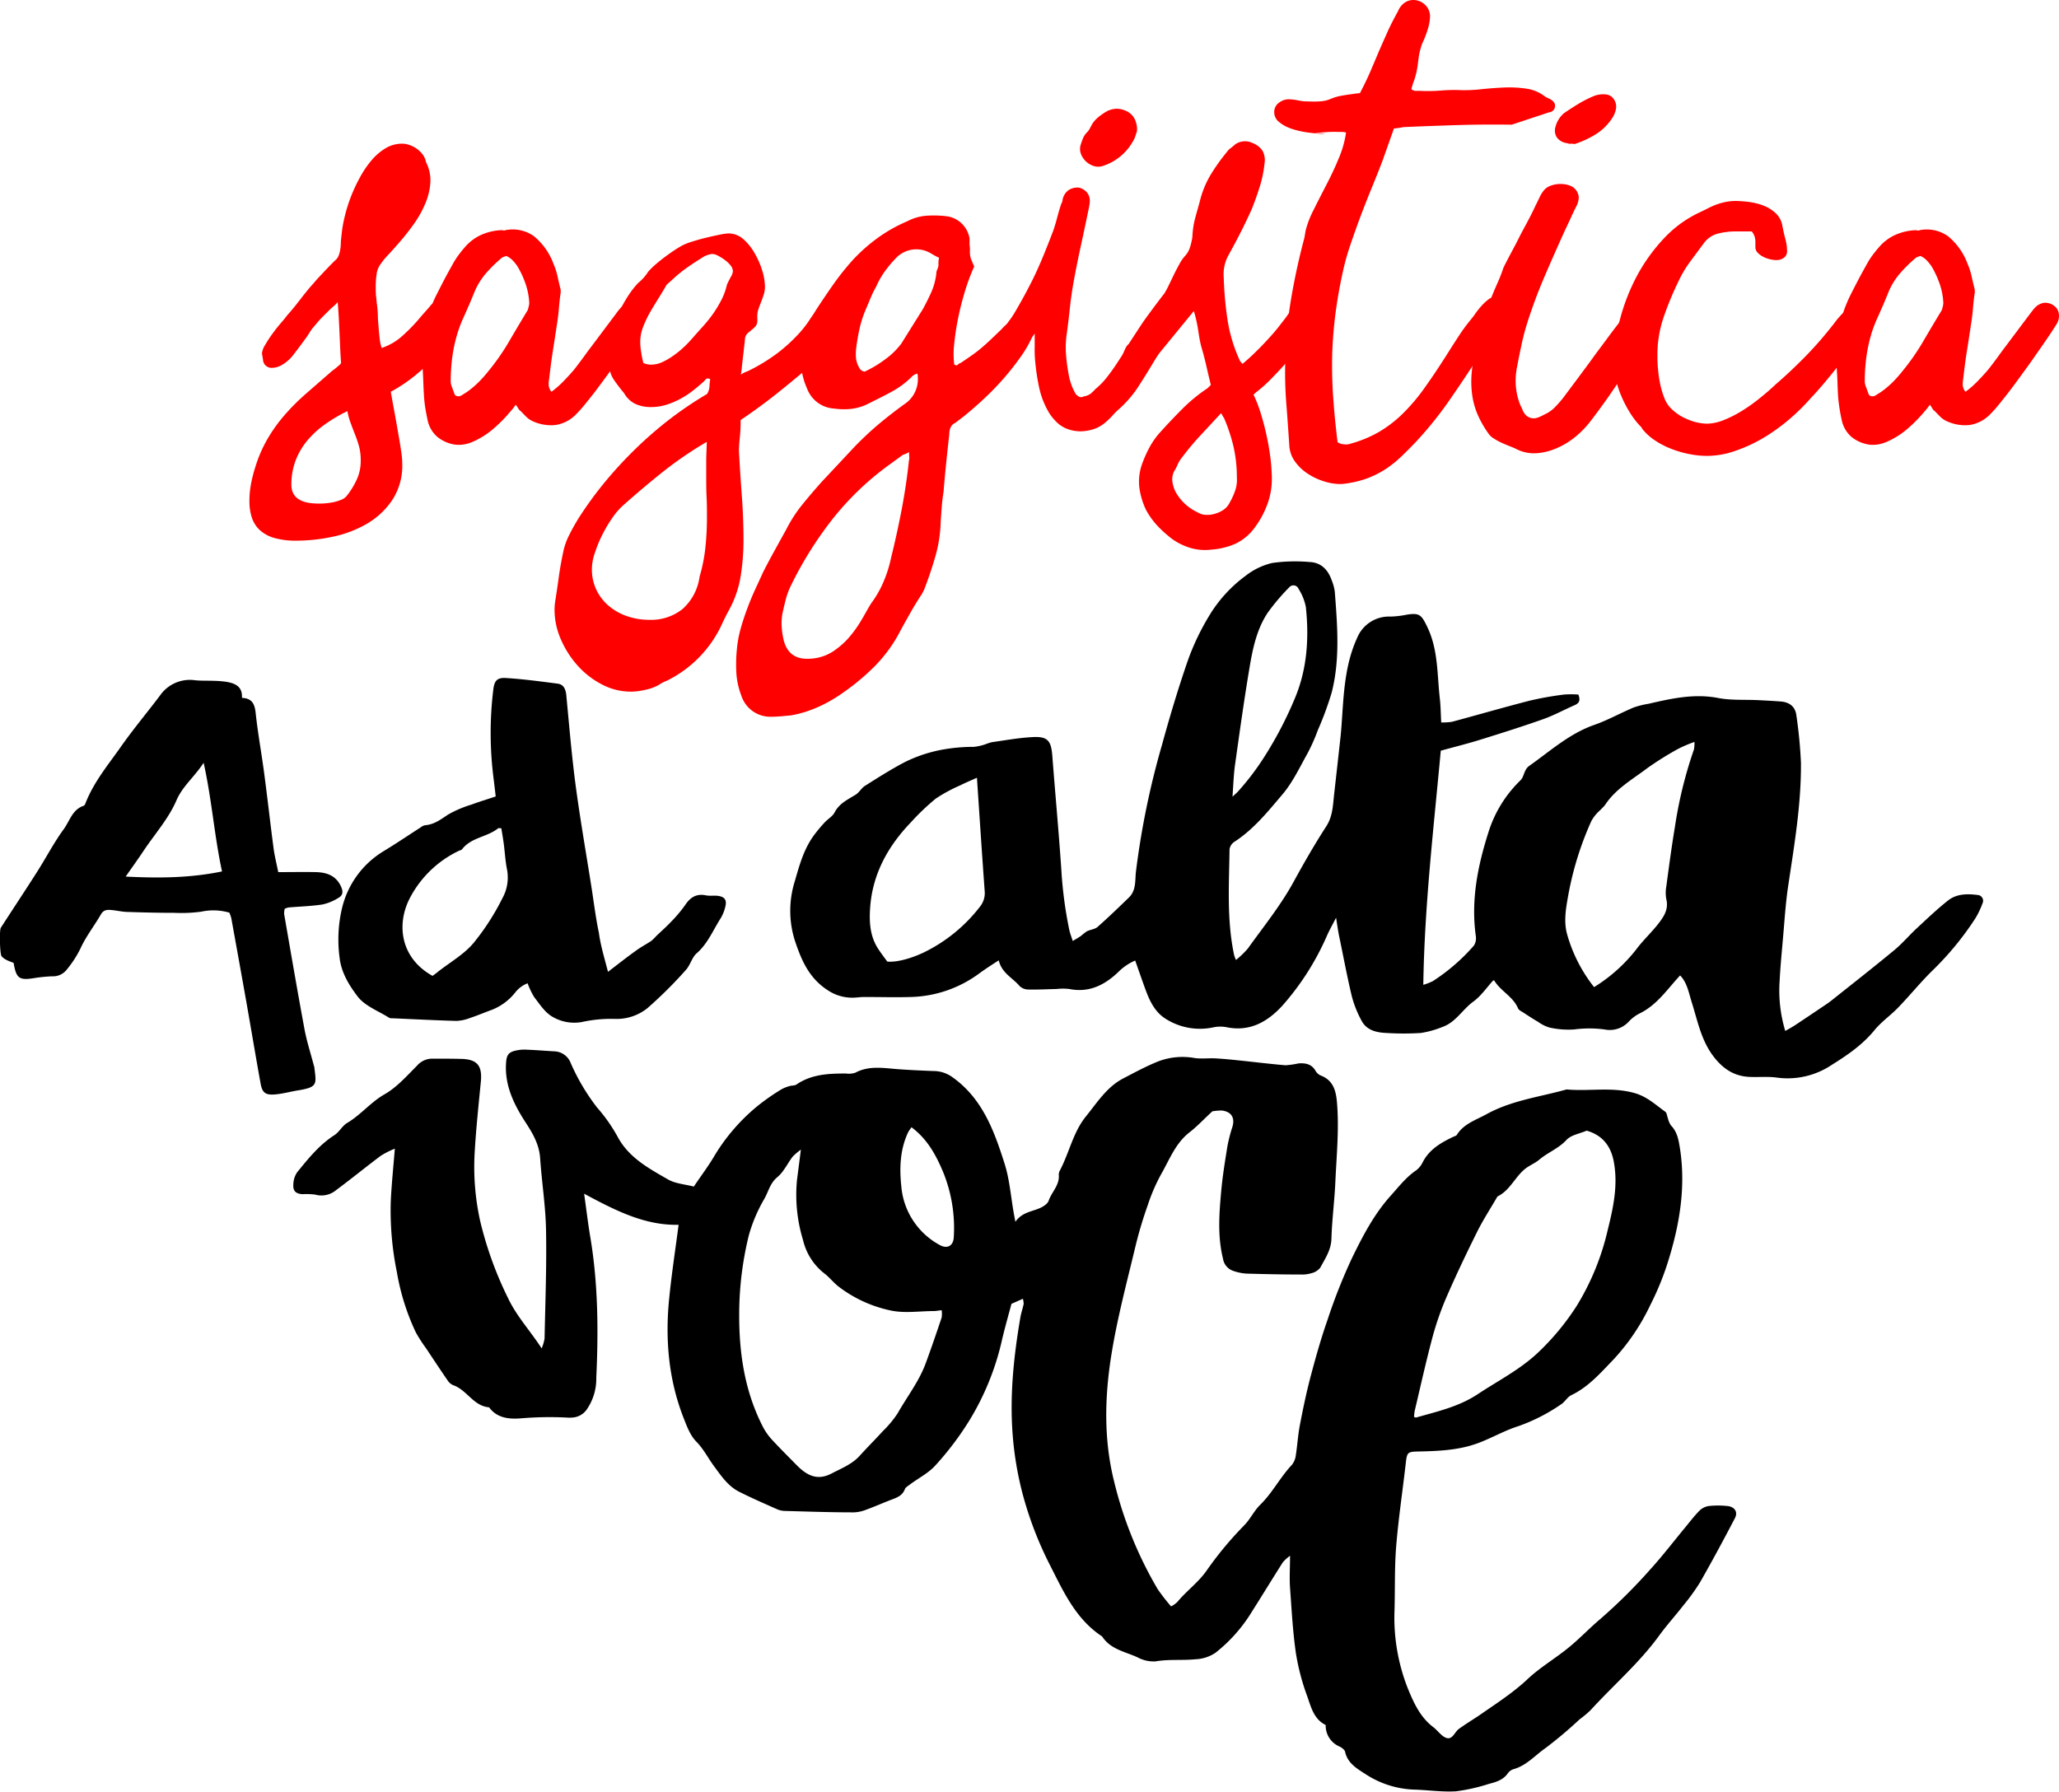
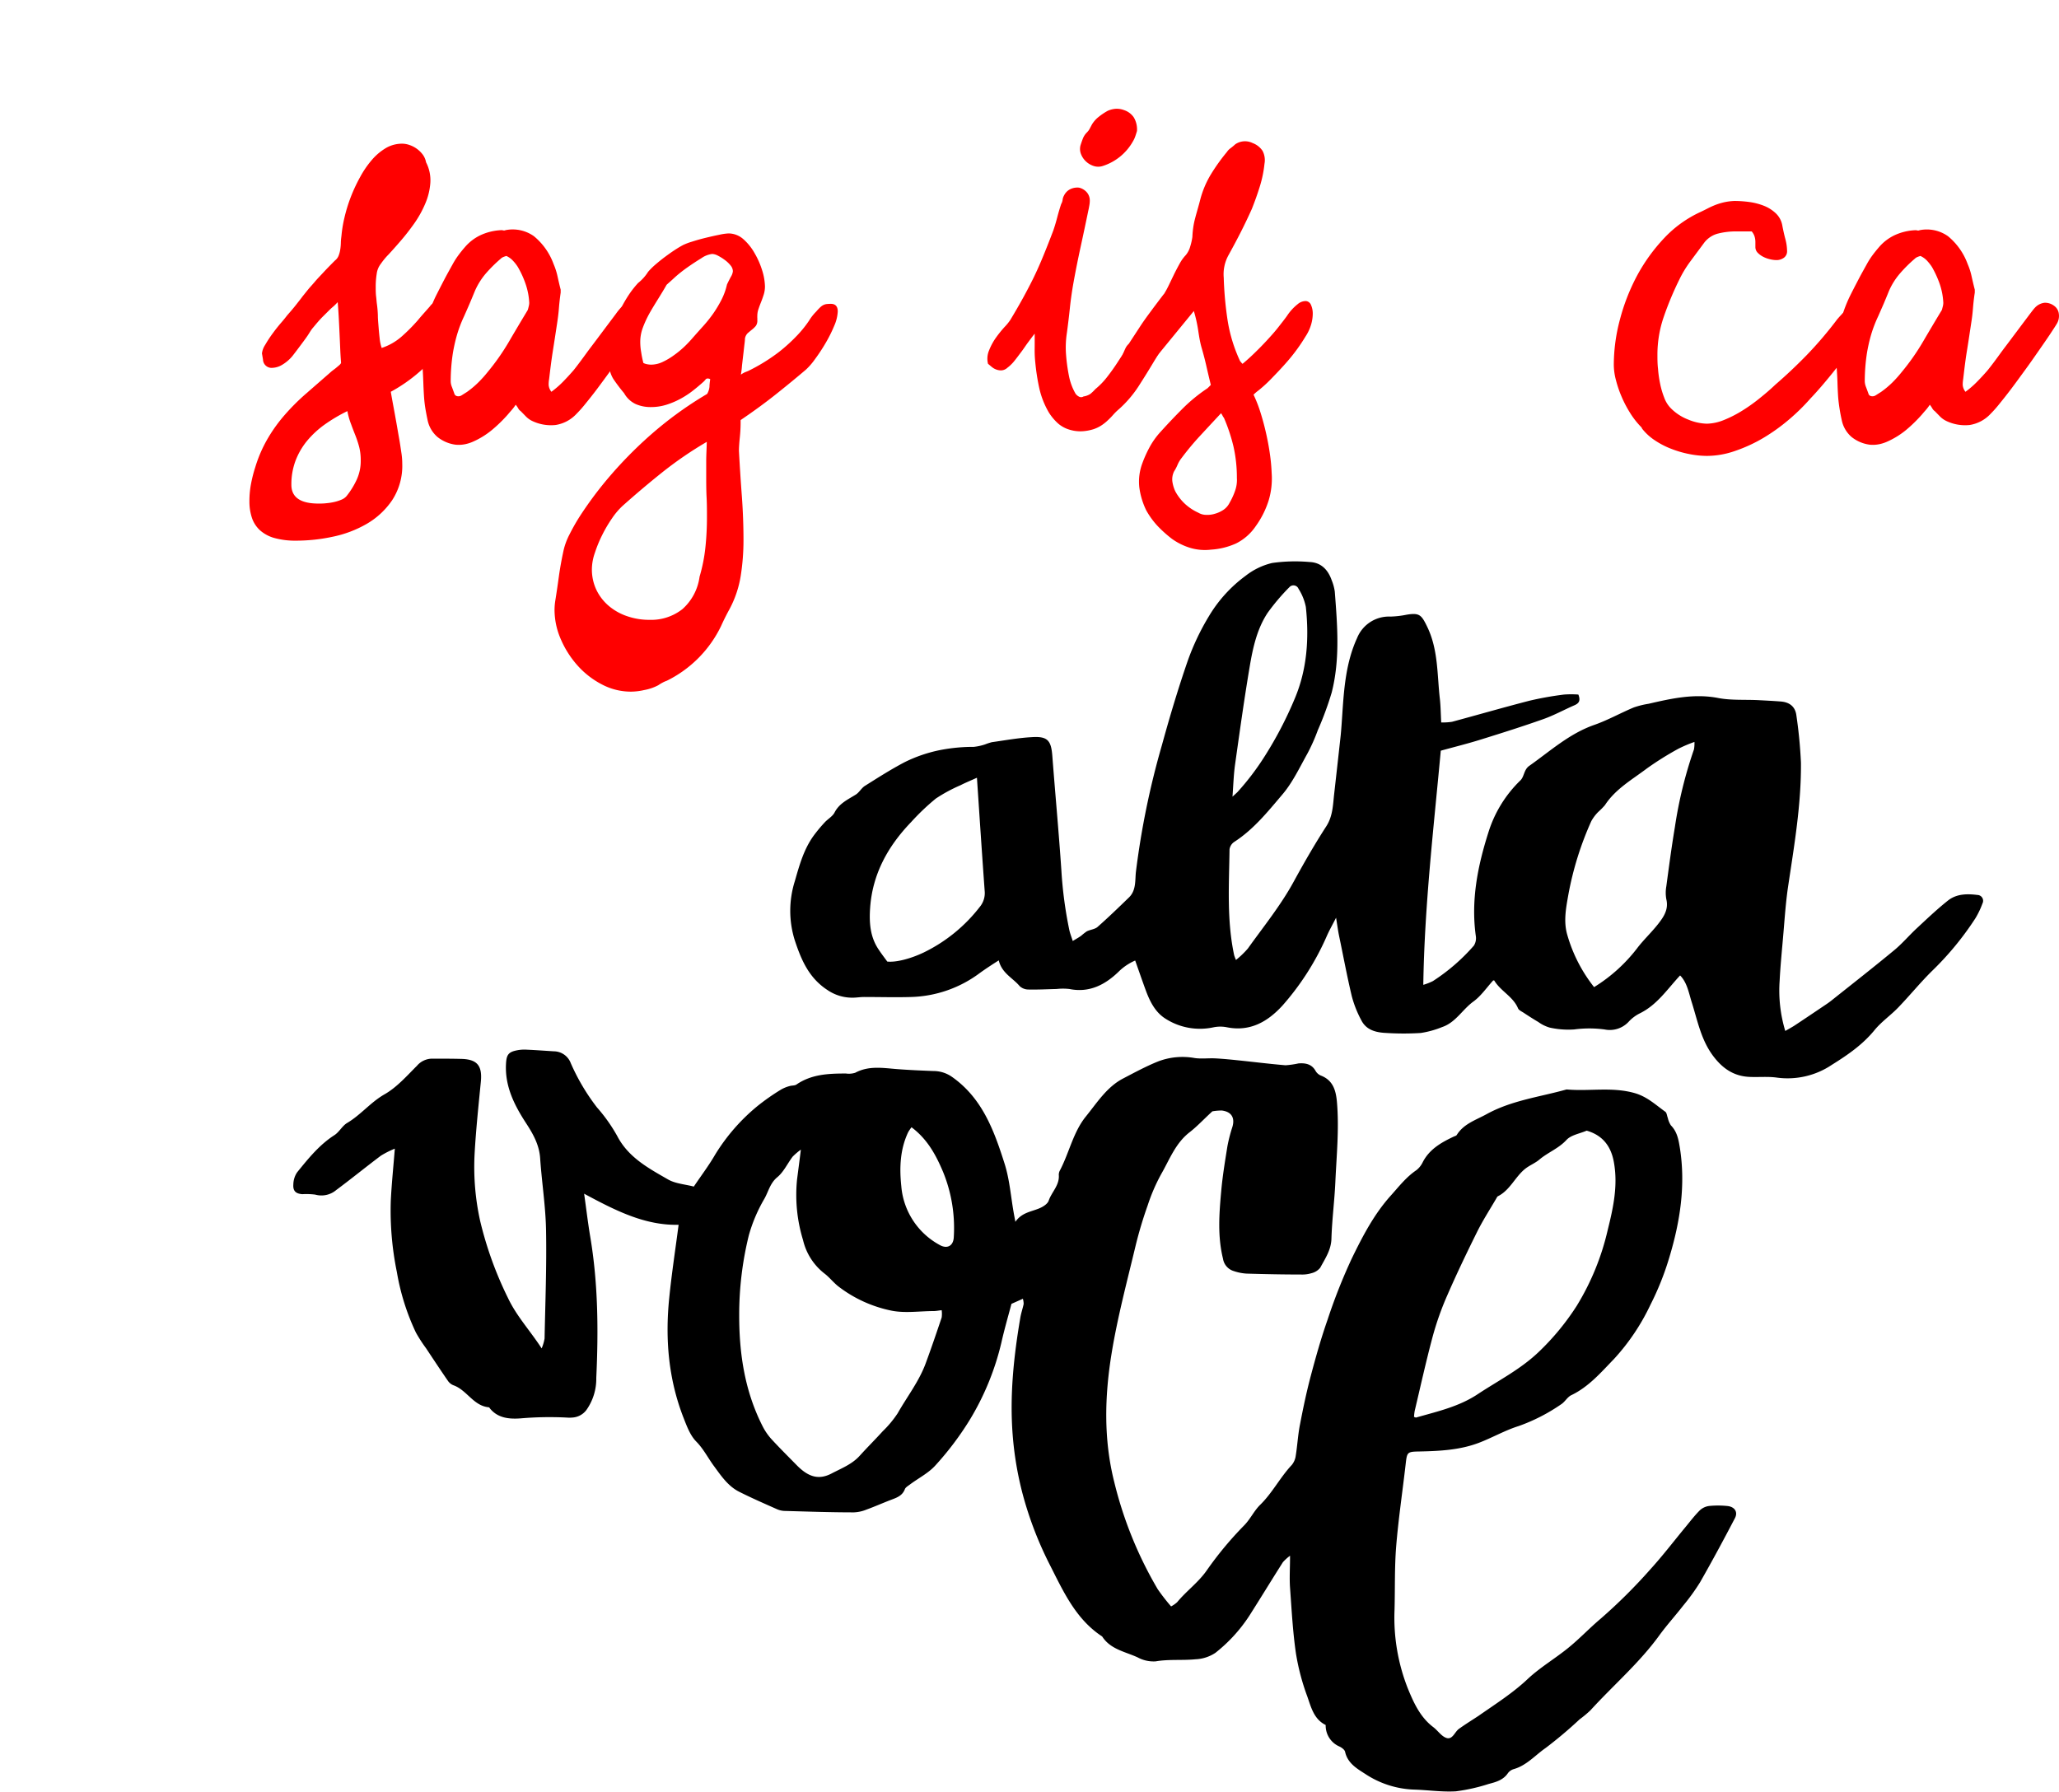
<svg xmlns="http://www.w3.org/2000/svg" viewBox="0 0 479.46 417.24">
  <defs>
    <style>.cls-1{fill:red;}</style>
  </defs>
  <g id="Livello_2" data-name="Livello 2">
    <g id="Livello_1-2" data-name="Livello 1">
      <path d="M282.31,258.81c-2,1.83-3.53,3.5-5.31,4.88-3.3,2.56-4.67,6.39-6.64,9.8a42.38,42.38,0,0,0-3.11,7.22,95.3,95.3,0,0,0-2.82,9.43c-2,8.37-4.23,16.7-5.6,25.16-1.6,9.88-1.86,19.86.61,29.73a91.88,91.88,0,0,0,10.15,25.07,46.83,46.83,0,0,0,3.11,4,6.54,6.54,0,0,0,1.43-1c2.13-2.59,4.88-4.54,6.85-7.35a81.76,81.76,0,0,1,8.71-10.49c1.49-1.51,2.31-3.41,3.77-4.83,2.84-2.78,4.63-6.38,7.34-9.26a4.29,4.29,0,0,0,.93-2.18c.39-2.43.51-4.91,1-7.32.72-3.76,1.51-7.52,2.49-11.22,1.17-4.41,2.41-8.82,3.92-13.12a130.4,130.4,0,0,1,5.65-14.28c2.51-5.15,5.15-10.26,9.07-14.62,1.88-2.09,3.58-4.31,5.95-5.91a5.28,5.28,0,0,0,1.51-1.91c1.56-3,4.3-4.55,7.2-5.92.24-.11.58-.18.7-.38,1.64-2.62,4.41-3.45,6.94-4.84,5.86-3.23,12.37-4,18.64-5.76,5.26.48,10.56-.65,15.85.85,2.91.83,4.87,2.73,7.13,4.34.36.26.4,1,.59,1.46a5.15,5.15,0,0,0,.72,1.72c1.46,1.48,1.78,3.34,2.09,5.26,1.37,8.69.05,17.16-2.45,25.45a65.57,65.57,0,0,1-4.42,11.09,50.39,50.39,0,0,1-8.5,12.63c-3,3.09-5.86,6.46-9.92,8.4-.92.44-1.48,1.57-2.37,2.13a42.14,42.14,0,0,1-9.91,5.07c-3.19,1-6.14,2.72-9.28,3.91-4.42,1.67-9.09,1.9-13.77,2-2.94.05-2.91.14-3.25,3.06-.73,6.36-1.68,12.71-2.2,19.08-.39,4.91-.24,9.87-.38,14.8a44.85,44.85,0,0,0,3.1,18.25c1.36,3.32,2.88,6.7,5.92,9,1.07.81,1.91,2.16,3.09,2.53,1.42.44,1.9-1.42,2.9-2.13,1.47-1.06,3-2,4.52-3,3.93-2.75,8-5.31,11.51-8.63,2.9-2.71,6.41-4.76,9.5-7.29,2.56-2.08,4.84-4.51,7.36-6.64a124.63,124.63,0,0,0,11.65-11.56c2.87-3.15,5.47-6.56,8.19-9.85,1.1-1.33,2.15-2.72,3.37-3.93a3.91,3.91,0,0,1,2.17-1,21,21,0,0,1,4.12,0c1.75.13,2.64,1.35,1.87,2.83-2.61,5-5.3,10-8.11,14.92a48.44,48.44,0,0,1-3.93,5.44c-1.84,2.37-3.86,4.59-5.61,7-4.66,6.42-10.69,11.57-16,17.4a25.73,25.73,0,0,1-2.52,2.1,100,100,0,0,1-7.91,6.67c-2.44,1.69-4.44,4.08-7.45,4.93a2.56,2.56,0,0,0-1.34.94c-1.07,1.58-2.74,2.06-4.42,2.49a42.42,42.42,0,0,1-7.67,1.73c-3.26.2-6.55-.31-9.83-.4a22,22,0,0,1-11.32-3.66c-1.95-1.25-4.09-2.49-4.67-5.14-.11-.49-.81-1-1.34-1.24a5.3,5.3,0,0,1-3.18-5c-2.78-1.36-3.41-4.2-4.3-6.7a52.81,52.81,0,0,1-2.63-10c-.73-5-1-10.16-1.37-15.26-.16-2.27,0-4.57,0-7.46a11,11,0,0,0-1.66,1.5c-2.63,4.14-5.18,8.33-7.81,12.46a35.91,35.91,0,0,1-7.92,8.66,9,9,0,0,1-4.61,1.49c-3.08.31-6.19-.05-9.3.49a7.77,7.77,0,0,1-4.17-.92c-2.91-1.35-6.35-1.86-8.28-4.88-6.12-4-9-10.41-12.13-16.57a84.06,84.06,0,0,1-6.39-16.62,77.44,77.44,0,0,1-2.32-13.79c-.71-9.2.25-18.26,1.79-27.29.18-1.07.55-2.1.77-3.16a4.51,4.51,0,0,0-.18-1.21l-2.66,1.18c-.78,2.94-1.64,5.9-2.32,8.91a61.92,61.92,0,0,1-7.45,18.2,70.41,70.41,0,0,1-7.91,10.48c-1.64,1.84-4,3-6,4.51-.42.32-1,.64-1.15,1.08-.57,1.48-1.82,1.94-3.13,2.43-1.95.74-3.86,1.6-5.82,2.31a8.56,8.56,0,0,1-2.92.64c-5.31,0-10.61-.18-15.91-.33a4.8,4.8,0,0,1-1.88-.36c-3-1.33-6-2.64-8.94-4.12-2.6-1.32-4.2-3.73-5.87-6-1.39-1.89-2.43-4-4.13-5.71-1.4-1.44-2.18-3.58-2.94-5.52-3.51-9-4.29-18.33-3.33-27.83.56-5.62,1.42-11.21,2.19-17.1-7.84.19-14.72-3.32-22-7.24.52,3.69.89,6.84,1.42,10,1.84,10.91,1.92,21.89,1.41,32.89a12.55,12.55,0,0,1-2.3,7.48,4.4,4.4,0,0,1-3.27,1.76,7.85,7.85,0,0,1-1.37,0,79,79,0,0,0-10.66.19c-2.58.19-5.37,0-7.24-2.41,0-.07-.13-.16-.21-.17-3.57-.35-5.07-4-8.19-5.12a2.77,2.77,0,0,1-1.28-1c-1.74-2.52-3.43-5.08-5.12-7.63a34.4,34.4,0,0,1-2.36-3.65,53.6,53.6,0,0,1-4.43-14.07A71.18,71.18,0,0,1,91,279.63c.19-3.92.6-7.83.94-12.13a21.34,21.34,0,0,0-3.25,1.64c-3.5,2.63-6.9,5.4-10.4,8a5.33,5.33,0,0,1-4.9,1.06,16.43,16.43,0,0,0-3-.1c-1.54-.12-2.2-.76-2.08-2.3a5.18,5.18,0,0,1,.88-2.79c2.59-3.19,5.16-6.4,8.7-8.67,1.12-.73,1.81-2.15,2.94-2.82,3.18-1.88,5.47-4.83,8.74-6.69,2.85-1.63,5.16-4.27,7.53-6.64a4.68,4.68,0,0,1,3.58-1.65c2.29,0,4.57,0,6.86.06,3.62.12,4.79,1.63,4.43,5.32-.55,5.63-1.15,11.26-1.46,16.91a58.14,58.14,0,0,0,1.31,15.55,85,85,0,0,0,6.47,17.9c2,4.23,5.08,7.5,7.84,11.73a10.34,10.34,0,0,0,.68-2.29c.17-8.43.5-16.86.34-25.29-.1-5.58-1-11.14-1.37-16.71-.22-3.16-1.66-5.67-3.32-8.22-2.71-4.17-4.92-8.56-4.63-13.77.11-2.11.57-2.76,2.65-3.15a8.9,8.9,0,0,1,2.19-.13c2.1.09,4.2.25,6.3.38a4.24,4.24,0,0,1,3.94,2.76,48.78,48.78,0,0,0,6.1,10.3,38,38,0,0,1,4.72,6.67c2.6,5,7.29,7.5,11.83,10.11,1.74,1,4,1.13,6,1.66,1.73-2.57,3.49-4.89,4.94-7.39a45,45,0,0,1,9.81-11.3,50.7,50.7,0,0,1,5.58-3.91,8.13,8.13,0,0,1,2-.81c.51-.16,1.17-.07,1.58-.36C189,250.14,193,250,197,250a4.81,4.81,0,0,0,2.16-.18c3.13-1.68,6.41-1.11,9.69-.85,2.83.22,5.66.34,8.49.45a7.5,7.5,0,0,1,4.32,1.35c7.07,4.95,9.82,12.52,12.25,20.17,1.19,3.71,1.47,7.72,2.16,11.59.09.53.19,1,.37,2,1.43-2.05,3.42-2.3,5.24-3,1-.36,2.24-1.09,2.52-1.93.68-2,2.56-3.59,2.35-6a2.13,2.13,0,0,1,.28-1.06c2.15-4.1,3.08-8.88,6-12.5,2.6-3.2,4.9-6.91,8.7-8.88,2.7-1.41,5.41-2.88,8.22-4a15.9,15.9,0,0,1,8.4-.77c1.61.24,3.28,0,4.93.09s3.43.26,5.14.44c3.71.38,7.42.85,11.13,1.16a20.78,20.78,0,0,0,3-.43c1.63-.13,3.11.14,4,1.75a2.56,2.56,0,0,0,1.21,1.07c2.86,1.1,3.52,3.47,3.76,6.16.54,6.23-.09,12.44-.37,18.65-.2,4.4-.78,8.78-.91,13.18-.07,2.64-1.47,4.64-2.61,6.77a3.7,3.7,0,0,1-2,1.26,7.47,7.47,0,0,1-2.45.32c-4.21,0-8.43-.09-12.64-.21a11.1,11.1,0,0,1-3-.58,3.57,3.57,0,0,1-2.55-2.89c-1.3-5.26-.89-10.55-.41-15.82.31-3.46.88-6.9,1.43-10.33a35.2,35.2,0,0,1,1.15-4.49c.66-2.14-.17-3.59-2.43-3.87A11.82,11.82,0,0,0,282.31,258.81Zm-95.82,8.92a14.74,14.74,0,0,0-1.91,1.63c-1.21,1.59-2.08,3.55-3.57,4.78-1.69,1.39-2.07,3.35-3,5a36.14,36.14,0,0,0-3.64,8.55,77.24,77.24,0,0,0-2.24,18.7c0,9,1.34,17.68,5.46,25.77a13.77,13.77,0,0,0,2,2.93c1.91,2.08,3.92,4.07,5.9,6.09,2.68,2.74,5.08,3.54,8.09,2,2.27-1.2,4.78-2.14,6.59-4.14s3.62-3.79,5.38-5.73a24.71,24.71,0,0,0,3.49-4.2c2.2-3.88,5-7.45,6.54-11.68,1.3-3.51,2.5-7.06,3.7-10.61a6.26,6.26,0,0,0,0-1.7c-.75.08-1.28.19-1.81.2-3.29,0-6.69.54-9.85-.09a30.12,30.12,0,0,1-12.36-5.62c-1.2-.93-2.14-2.19-3.35-3.09a13.86,13.86,0,0,1-4.91-7.72,35.9,35.9,0,0,1-1.4-14.1C185.88,272.52,186.17,270.36,186.49,267.73Zm183-4.43c-1.64.71-3.63,1-4.71,2.16-1.84,2-4.3,2.89-6.28,4.55-1,.87-2.37,1.38-3.42,2.24-2.3,1.89-3.47,4.92-6.27,6.33-.15.07-.24.27-.33.43-1.51,2.6-3.15,5.12-4.49,7.81-2.44,4.91-4.81,9.86-7,14.89a68.57,68.57,0,0,0-3.37,9.52c-1.54,5.74-2.82,11.55-4.19,17.33a11.94,11.94,0,0,0-.16,1.41c.3.1.4.17.47.15,5-1.43,10-2.53,14.42-5.48,4.74-3.13,9.81-5.7,14-9.66a58.1,58.1,0,0,0,9-10.88,58.9,58.9,0,0,0,7.23-17.73c1.26-5.06,2.37-10.17,1.46-15.48C375.22,267,373.25,264.39,369.45,263.3Zm-157.22-.8a10.3,10.3,0,0,0-.78,1.14c-1.9,4-2.07,8.29-1.61,12.62a17.15,17.15,0,0,0,8.86,13.63c1.8,1.06,3.28.27,3.36-1.81A34.52,34.52,0,0,0,219.64,273C218,269.09,216,265.3,212.23,262.5Z" />
      <path d="M415.72,240.09c.88-.51,1.56-.87,2.2-1.29,2.18-1.44,4.35-2.9,6.51-4.36.76-.51,1.52-1,2.23-1.59,4.83-3.84,9.68-7.64,14.43-11.57,1.88-1.55,3.46-3.44,5.25-5.1,2.39-2.22,4.75-4.47,7.3-6.49,2-1.56,4.44-1.57,6.84-1.27a1.36,1.36,0,0,1,1.15,2,19.2,19.2,0,0,1-1.65,3.45,70.2,70.2,0,0,1-9.83,12c-2.85,2.77-5.36,5.89-8.12,8.75-1.77,1.84-3.93,3.32-5.53,5.28-2.78,3.4-6.27,5.79-9.91,8.06a18.46,18.46,0,0,1-12.77,3c-2.16-.31-4.4-.06-6.59-.18-3.51-.2-6.07-1.94-8.2-4.73-2.9-3.78-3.72-8.3-5.09-12.64-.7-2.22-1.07-4.59-2.71-6.25-3,3.22-5.37,6.88-9.42,8.85a9,9,0,0,0-2.62,2,6,6,0,0,1-5.55,1.73,26.79,26.79,0,0,0-7.1,0,20,20,0,0,1-5.7-.44,8.61,8.61,0,0,1-2.63-1.3c-1.18-.69-2.32-1.43-3.46-2.18-.45-.29-1.08-.57-1.26-1-1.16-2.77-4.07-4-5.55-6.5,0,0-.17,0-.23,0-1.52,1.66-2.82,3.61-4.59,4.9-2.56,1.84-4.13,4.88-7.27,5.95a22,22,0,0,1-5,1.39,64,64,0,0,1-8,0c-2.35-.1-4.66-.62-5.84-2.94a25.47,25.47,0,0,1-2.22-5.58c-1.13-4.71-2-9.48-3-14.23-.23-1.16-.39-2.33-.67-4.09-.87,1.69-1.52,2.85-2.07,4.06a61.92,61.92,0,0,1-10.38,16.36c-3.48,3.82-7.64,6.22-13.14,5.06a7.87,7.87,0,0,0-3,.05,14.85,14.85,0,0,1-11.32-2.14c-2.33-1.55-3.53-4.08-4.48-6.68-.8-2.19-1.56-4.4-2.39-6.74a12.59,12.59,0,0,0-3.89,2.63c-3.11,3-6.79,4.94-11.42,4a13.34,13.34,0,0,0-3,0c-2.2.05-4.39.17-6.59.12a3,3,0,0,1-2-.79c-1.59-1.91-4.16-3-4.87-6-1.57,1-3,1.93-4.4,2.94a28,28,0,0,1-16,5.59c-3.65.11-7.3,0-10.95,0-.91,0-1.83.17-2.74.16a10.2,10.2,0,0,1-5.81-1.79c-4.35-2.83-6.11-7.09-7.59-11.55a22.9,22.9,0,0,1,0-13.78c1.06-3.7,2.08-7.4,4.36-10.57a35.12,35.12,0,0,1,2.59-3.12c.74-.81,1.83-1.39,2.31-2.32,1.09-2.12,3.07-3,4.93-4.16.8-.49,1.29-1.47,2.08-2,3.07-1.93,6.13-3.89,9.34-5.57a33.37,33.37,0,0,1,8.2-2.8,40.44,40.44,0,0,1,7.88-.75,12.28,12.28,0,0,0,2.63-.58,13.51,13.51,0,0,1,1.56-.51c3.08-.43,6.16-1,9.26-1.17,3.67-.25,4.54.72,4.82,4.29.68,8.94,1.52,17.88,2.12,26.83a95.94,95.94,0,0,0,1.85,13.83c.17.77.47,1.51.79,2.52.84-.51,1.46-.85,2-1.25a12.17,12.17,0,0,1,1.28-1c.8-.4,1.84-.47,2.47-1,2.52-2.22,4.94-4.56,7.35-6.9,1.7-1.64,1.39-4,1.61-5.95a190.32,190.32,0,0,1,6.07-29.57c1.81-6.59,3.77-13.14,6-19.59a56.68,56.68,0,0,1,4.93-10.38,32,32,0,0,1,8.52-9.39,16,16,0,0,1,6.19-3,38.32,38.32,0,0,1,8.71-.23c2.69.1,4.31,1.79,5.17,4.25a10.9,10.9,0,0,1,.72,2.64c.6,7.87,1.26,15.78-.73,23.54a75,75,0,0,1-3.22,8.73,42.07,42.07,0,0,1-2.42,5.44c-1.83,3.27-3.46,6.77-5.87,9.58-3.39,4-6.68,8.1-11.17,11a2.55,2.55,0,0,0-1.1,1.72c-.11,8.25-.67,16.52,1.08,24.68a11.6,11.6,0,0,0,.42,1.1,21.5,21.5,0,0,0,2.77-2.67c3.65-5.11,7.63-10,10.65-15.53,2.39-4.37,4.88-8.71,7.59-12.9,1.56-2.4,1.56-5,1.86-7.6.5-4.46,1-8.91,1.49-13.37.18-1.72.28-3.46.4-5.19.4-6,.86-12.08,3.44-17.71a8,8,0,0,1,7.77-5,22,22,0,0,0,3.78-.44c2.92-.47,3.42,0,4.73,2.71,2.65,5.39,2.34,11.23,3,16.93.19,1.72.2,3.46.31,5.45a13.93,13.93,0,0,0,2.53-.15c6-1.62,12-3.35,18-4.9a75.54,75.54,0,0,1,8.06-1.44,22.15,22.15,0,0,1,3.35,0c.58,1.48.08,2.06-.91,2.49-2.41,1.05-4.73,2.33-7.2,3.21-4.82,1.71-9.7,3.25-14.59,4.77-3,.94-6.11,1.71-9.34,2.6-1.64,17.92-3.79,36-4.07,54.53a13.6,13.6,0,0,0,2.23-.87,45,45,0,0,0,9.56-8.28,3.28,3.28,0,0,0,.43-2.29c-1.14-8.27.44-16.18,2.92-24a28.74,28.74,0,0,1,7.47-12.17c.92-.89.79-2.5,2.07-3.39,4.88-3.44,9.33-7.51,15.15-9.54,3.14-1.1,6.08-2.76,9.16-4.05a19.79,19.79,0,0,1,3.45-.86c5.34-1.23,10.62-2.43,16.22-1.35,3,.58,6.2.35,9.31.5,1.74.09,3.48.18,5.21.31,2.08.15,3.47,1.17,3.71,3.34a109,109,0,0,1,1.05,10.92c.08,9.72-1.57,19.29-3,28.88-.6,4.07-.84,8.2-1.21,12.3-.28,3.19-.59,6.39-.75,9.58A32.51,32.51,0,0,0,415.72,240.09ZM371.2,229.88a37.25,37.25,0,0,0,10.26-9.36c1.47-1.85,3.2-3.49,4.66-5.35,1.29-1.65,2.48-3.39,1.9-5.76a8.47,8.47,0,0,1,0-3c.62-4.62,1.23-9.23,2-13.83a99.46,99.46,0,0,1,4.44-18.06,8,8,0,0,0,.11-1.74,32.47,32.47,0,0,0-3.73,1.58,72.43,72.43,0,0,0-7.32,4.58c-3.46,2.62-7.34,4.79-9.8,8.57a17.4,17.4,0,0,1-1.54,1.56,9.59,9.59,0,0,0-1.63,2.16,74.26,74.26,0,0,0-5.32,17c-.54,3.07-1.17,6.17-.33,9.27A35.1,35.1,0,0,0,371.2,229.88ZM227.49,181.12c-1.45.66-2.67,1.15-3.84,1.75a36.49,36.49,0,0,0-5.72,3.09,53.57,53.57,0,0,0-5.73,5.45c-5.43,5.63-9.06,12.15-9.59,20.12-.22,3.34,0,6.61,1.94,9.52.65,1,1.37,1.92,2.06,2.88,2.08.22,5.46-.67,8.52-2.13a36.84,36.84,0,0,0,13-10.57,5.06,5.06,0,0,0,1.16-3.78C228.67,198.89,228.11,190.34,227.49,181.12ZM287,185.53c.74-.69,1-.9,1.22-1.14a60.45,60.45,0,0,0,6.39-8.45,88.55,88.55,0,0,0,6.9-13.28c2.86-6.79,3.35-14,2.57-21.31a12.37,12.37,0,0,0-1.71-4.24,1.27,1.27,0,0,0-2.1-.39,49.47,49.47,0,0,0-5.09,6c-2.46,3.72-3.42,8.07-4.15,12.38-1.28,7.57-2.34,15.18-3.41,22.79C287.28,180.23,287.21,182.56,287,185.53Z" />
-       <path d="M141.58,226.32c2.54-1.95,4.55-3.53,6.61-5,1.1-.8,2.31-1.43,3.44-2.18A10.67,10.67,0,0,0,152.8,218c1.16-1.11,2.38-2.18,3.48-3.35a31.21,31.21,0,0,0,3.28-3.9c1.2-1.8,2.62-2.69,4.83-2.24.88.18,1.84,0,2.74.11,1.67.22,2.19,1,1.74,2.63a9.22,9.22,0,0,1-1,2.51c-1.81,2.81-3.05,6-5.67,8.27-1.11,1-1.47,2.76-2.5,3.87a100.1,100.1,0,0,1-8.95,8.89,11.45,11.45,0,0,1-7.64,2.49,31.83,31.83,0,0,0-7.62.73,10,10,0,0,1-6.9-1.26c-1.71-1-2.93-2.9-4.19-4.54a17.44,17.44,0,0,1-1.54-3.22,6.64,6.64,0,0,0-2.89,2.15,13.05,13.05,0,0,1-5.36,4c-1.72.62-3.41,1.35-5.14,1.92a9.77,9.77,0,0,1-3.2.69c-5-.14-10-.4-15.06-.62a1.18,1.18,0,0,1-.54-.08c-2.53-1.61-5.69-2.75-7.4-5-1.93-2.54-3.79-5.5-4.19-9a31.77,31.77,0,0,1,.54-11.46,21.29,21.29,0,0,1,9.89-13.48c2.86-1.74,5.63-3.62,8.45-5.43a2.5,2.5,0,0,1,1-.5c2.12-.15,3.67-1.34,5.36-2.47a26.77,26.77,0,0,1,5.54-2.36c1.7-.64,3.45-1.16,5.57-1.87-.14-1.22-.31-2.73-.5-4.23a83.29,83.29,0,0,1-.07-20.57c.25-2.14.85-2.92,3-2.78,4,.25,8,.79,12,1.31,1.37.18,1.84,1.24,2,2.6.67,7,1.25,14,2.17,21,1.05,7.89,2.43,15.74,3.67,23.61.57,3.61,1,7.24,1.76,10.83C139.85,220.16,140.7,222.93,141.58,226.32Zm-24.84-33.43c-.39,0-.63-.08-.74,0-2.54,2.07-6.27,2.1-8.4,4.88-.14.2-.48.24-.73.36a25,25,0,0,0-11.49,11.13c-3.16,6.22-2,13.93,5.34,18,.44-.32.89-.63,1.32-1,2.77-2.17,6-4,8.21-6.63A55.93,55.93,0,0,0,117,209.16a9.93,9.93,0,0,0,1.07-6.64c-.4-2-.5-4-.76-6C117.15,195.32,116.93,194.09,116.74,192.89Z" />
-       <path d="M56.34,162.52c2.47.11,3,1.55,3.21,3.67.51,4.73,1.39,9.43,2,14.15.76,5.72,1.39,11.45,2.15,17.17.23,1.79.69,3.55,1.09,5.59,3,0,5.89-.06,8.8,0,2.51.07,4.66.81,5.82,3.36.51,1.11.49,2-.56,2.61a11.8,11.8,0,0,1-3.73,1.56c-2.61.4-5.27.47-7.91.7a4.3,4.3,0,0,0-.91.3,4.46,4.46,0,0,0-.13,1.26c1.55,8.93,3.08,17.86,4.73,26.77.52,2.78,1.4,5.5,2.12,8.24,0,.18.13.35.16.53.47,4,.93,4.73-3.73,5.49-1.81.29-3.59.8-5.4.95-2.28.19-3-.4-3.39-2.66-1.14-6.3-2.19-12.61-3.3-18.91q-1.73-9.73-3.5-19.47a8.25,8.25,0,0,0-.45-1.29,13.3,13.3,0,0,0-6.54-.23,34.68,34.68,0,0,1-6.29.27c-3.56,0-7.13-.08-10.69-.2-1.27,0-2.53-.31-3.8-.44-1-.1-1.93-.15-2.59,1-1.55,2.69-3.52,5.18-4.79,8a24.92,24.92,0,0,1-3.22,4.93,4,4,0,0,1-3.34,1.49,36.89,36.89,0,0,0-4.07.4c-3.59.6-4.29.14-4.91-3.52-.54-.22-1.15-.42-1.7-.71a4,4,0,0,1-1.09-.82c-.43-.49-.55-6.09-.19-6.65C3,211.7,5.88,207.37,8.66,203c2.09-3.28,3.89-6.77,6.18-9.9,1.4-1.91,2-4.6,4.68-5.47.19-.06.33-.41.42-.65,1.9-4.85,5.19-8.79,8.15-13S34.22,166,37.24,162a8.45,8.45,0,0,1,8.12-3.59c1.45.16,2.92.08,4.38.14a23.19,23.19,0,0,1,3,.24C54.79,159.14,56.5,159.89,56.34,162.52ZM29.27,204.14c7.93.4,15.13.31,22.43-1.2-1.8-8.33-2.35-16.6-4.28-25.3-2.25,3.42-4.9,5.42-6.35,8.79-1.8,4.18-5,7.77-7.57,11.61C32.2,200,30.86,201.85,29.27,204.14Z" />
      <path class="cls-1" d="M61,82.31a4.58,4.58,0,0,1,.75-2,28.25,28.25,0,0,1,1.75-2.67c.66-.9,1.32-1.74,2-2.52s1.1-1.33,1.36-1.67c.81-.92,1.51-1.74,2.08-2.47s1.09-1.37,1.55-2l1.36-1.69c.45-.53,1-1.12,1.53-1.75s1.22-1.33,1.94-2.11,1.62-1.7,2.69-2.77a2.63,2.63,0,0,0,.86-1.17,6.36,6.36,0,0,0,.36-1.38,12.07,12.07,0,0,0,.14-1.53c0-.54.07-1.08.14-1.64a29.79,29.79,0,0,1,.72-4.35,36.45,36.45,0,0,1,1.47-4.75,37.51,37.51,0,0,1,2.17-4.63,22.59,22.59,0,0,1,2.75-4,13.08,13.08,0,0,1,3.27-2.75,7.46,7.46,0,0,1,3.78-1,5.24,5.24,0,0,1,1.69.31,6.43,6.43,0,0,1,3.11,2.27,4.29,4.29,0,0,1,.74,1.75,9.1,9.1,0,0,1,1,4.8A15,15,0,0,1,99,47.48,24.72,24.72,0,0,1,96.49,52q-1.56,2.2-3.11,4t-2.86,3.22a16.13,16.13,0,0,0-1.8,2.16,4.76,4.76,0,0,0-1,2.39,18.64,18.64,0,0,0-.23,2.88c0,.85,0,1.65.09,2.39s.12,1.33.19,1.78a25.5,25.5,0,0,1,.22,2.6c0,.93.1,1.85.17,2.78s.16,1.8.25,2.64a9.89,9.89,0,0,0,.47,2.19,13.39,13.39,0,0,0,4.75-2.75,40.88,40.88,0,0,0,3.66-3.69c1-1.22,2-2.29,2.8-3.22A3.32,3.32,0,0,1,102.31,70a.2.2,0,0,1,.11,0l.11,0a.21.21,0,0,0-.11.05l-.11.11a.05.05,0,0,0,.06.06h.16a3.07,3.07,0,0,0,.45-.06,4.55,4.55,0,0,1,.61-.05,1.67,1.67,0,0,1,1.11.42,4.12,4.12,0,0,1,.86,1,4.83,4.83,0,0,1,.55,1.23,3.78,3.78,0,0,1,.2,1.08,5.16,5.16,0,0,1-.53,2.22,14.87,14.87,0,0,1-1.27,2.16A18.06,18.06,0,0,1,103,80.23c-.54.57-1,1-1.3,1.41a17.62,17.62,0,0,1-4.08,5A36.76,36.76,0,0,1,91,91.24c.22,1.3.45,2.54.67,3.72s.43,2.36.64,3.53.4,2.33.61,3.49.39,2.4.58,3.69a16.74,16.74,0,0,1,.17,2.34,14.63,14.63,0,0,1-2.34,8.46A18.11,18.11,0,0,1,85.39,122a26.48,26.48,0,0,1-7.94,3,40.51,40.51,0,0,1-8.38.91,18.42,18.42,0,0,1-5.14-.61,8.46,8.46,0,0,1-3.38-1.8,6.91,6.91,0,0,1-1.89-2.92,12,12,0,0,1-.58-3.88,21.37,21.37,0,0,1,.39-4.11,32.42,32.42,0,0,1,1-3.88,31.15,31.15,0,0,1,3-6.8,36,36,0,0,1,3.94-5.41,50.81,50.81,0,0,1,4.82-4.8l5.64-4.92a8.57,8.57,0,0,1,.66-.55c.3-.22.59-.44.86-.67s.52-.43.73-.63.3-.37.3-.48c-.07-.85-.14-1.88-.19-3.1s-.11-2.49-.17-3.81-.12-2.6-.19-3.85-.15-2.37-.23-3.33a13.6,13.6,0,0,1-1,1c-.3.24-.59.51-.89.8L75,73.9c-.44.46-.83.89-1.16,1.28s-.65.78-1,1.19-.64.9-1,1.47-.88,1.27-1.48,2.08-1.35,1.82-2.27,3A9.16,9.16,0,0,1,65.63,85a4.71,4.71,0,0,1-2.17.66,2,2,0,0,1-2.22-1.94ZM80.89,95.74a37.29,37.29,0,0,0-5.33,3.16,21.87,21.87,0,0,0-4.11,3.83,16.5,16.5,0,0,0-2.66,4.64,15.6,15.6,0,0,0-.94,5.52q0,4.38,6.32,4.38c.56,0,1.16,0,1.81-.08a13.79,13.79,0,0,0,1.91-.3,10,10,0,0,0,1.7-.56,3,3,0,0,0,1.13-.83,18.59,18.59,0,0,0,2.36-3.83,10.4,10.4,0,0,0,.92-4.39,12.57,12.57,0,0,0-.36-3.19,25.27,25.27,0,0,0-.86-2.63c-.34-.85-.68-1.72-1-2.61A17.11,17.11,0,0,1,80.89,95.74Z" />
      <path class="cls-1" d="M128.4,91.24a22.08,22.08,0,0,0,2.69-2.33c.79-.81,1.56-1.64,2.3-2.49.15-.15.51-.61,1.08-1.36s1.25-1.66,2-2.7,1.6-2.13,2.47-3.3l2.47-3.3,2-2.66a14.29,14.29,0,0,1,1.11-1.39,3.64,3.64,0,0,1,2.25-1.2,3.45,3.45,0,0,1,2.24.7A2.6,2.6,0,0,1,150.13,73a3.54,3.54,0,0,1-.42,2.33c-.33.56-.88,1.4-1.64,2.53s-1.63,2.39-2.61,3.8-2,2.88-3.13,4.44-2.19,3-3.22,4.38-2,2.58-2.86,3.64a26.72,26.72,0,0,1-2,2.25,8.43,8.43,0,0,1-4.86,2.6,10.13,10.13,0,0,1-5.47-.94,5.09,5.09,0,0,1-1.41-1l-1.25-1.28a1.75,1.75,0,0,1-.58-.64,6.38,6.38,0,0,0-.59-.86,11.16,11.16,0,0,1-1,1.31c-.31.35-.6.69-.86,1a33.2,33.2,0,0,1-3.72,3.61,18.91,18.91,0,0,1-4.44,2.72,8.93,8.93,0,0,1-1.88.58,7.37,7.37,0,0,1-2.11.09,8.54,8.54,0,0,1-4.19-1.78,7,7,0,0,1-2.31-3.89c-.18-.85-.35-1.72-.5-2.6s-.26-1.8-.33-2.72c-.07-1.08-.13-2.19-.17-3.33s-.09-2.26-.16-3.33a32.15,32.15,0,0,1,3-16.82c.67-1.33,1.34-2.64,2-3.91s1.4-2.58,2.14-3.92a18.21,18.21,0,0,1,1.19-1.83q.69-.94,1.47-1.83a10.9,10.9,0,0,1,3.8-2.89,12.8,12.8,0,0,1,4.69-1.11,1.9,1.9,0,0,1,.5.06.75.75,0,0,0,.5-.06A8.53,8.53,0,0,1,124.32,55a15,15,0,0,1,4.58,6.47,15.77,15.77,0,0,1,.94,2.94c.22,1,.46,2.06.72,3.05v.67c-.18,1.26-.32,2.47-.41,3.64s-.24,2.34-.42,3.52c-.33,2.18-.66,4.35-1,6.49s-.6,4.31-.86,6.5a7.13,7.13,0,0,0-.11,1.36A2.9,2.9,0,0,0,128.4,91.24ZM117.91,59.61a6,6,0,0,0-.72.25,1.77,1.77,0,0,0-.61.41,32.8,32.8,0,0,0-3.45,3.42,16.34,16.34,0,0,0-2.55,4.08c-.41,1-.82,2-1.25,3s-.84,1.93-1.25,2.85a30.37,30.37,0,0,0-1.63,4.25,37.24,37.24,0,0,0-1,4.41,43.52,43.52,0,0,0-.5,6.5,3.65,3.65,0,0,0,.28,1.33c.18.48.37,1,.55,1.5a.84.84,0,0,0,.64.64,1.39,1.39,0,0,0,1-.14l1.33-.84a21.31,21.31,0,0,0,2.55-2.13,27,27,0,0,0,2.28-2.53,52.75,52.75,0,0,0,4.91-7c1.42-2.44,2.9-4.92,4.41-7.43.08-.26.15-.54.22-.84a3.14,3.14,0,0,0,.12-.83,15.89,15.89,0,0,0-.84-4.36,21.89,21.89,0,0,0-1.83-4,9.33,9.33,0,0,0-1.14-1.45A4.69,4.69,0,0,0,117.91,59.61Z" />
      <path class="cls-1" d="M172.52,87.25a5.34,5.34,0,0,1,1-.58l.64-.25A42.19,42.19,0,0,0,181.35,82a39.2,39.2,0,0,0,4.46-4.08,25.67,25.67,0,0,0,2.61-3.28,11.11,11.11,0,0,1,1.64-2.08,11.94,11.94,0,0,1,.94-1,3.2,3.2,0,0,1,.72-.52,2.62,2.62,0,0,1,.75-.23,9.7,9.7,0,0,1,1-.05c1.07,0,1.61.59,1.61,1.78a9.36,9.36,0,0,1-.83,3.35,31.92,31.92,0,0,1-2,4,40.59,40.59,0,0,1-2.47,3.75,15.47,15.47,0,0,1-2.11,2.44q-3.33,2.83-7,5.75t-8.21,6v.67a33.77,33.77,0,0,1-.19,3.41c-.13,1.28-.2,2.31-.2,3.08q.28,5.22.67,10.44c.26,3.48.39,7,.39,10.43a53.5,53.5,0,0,1-.64,8.22,24.7,24.7,0,0,1-2.58,7.71c-.71,1.29-1.38,2.62-2,4a27.54,27.54,0,0,1-12.63,12.74,7.23,7.23,0,0,0-1,.44c-.28.15-.62.35-1,.61A11.35,11.35,0,0,1,150,160.7a14.23,14.23,0,0,1-3.1.37,14.44,14.44,0,0,1-6.72-1.67,19.75,19.75,0,0,1-5.66-4.38,22.5,22.5,0,0,1-3.91-6.11,17.15,17.15,0,0,1-1.48-6.88,14.37,14.37,0,0,1,.17-2.11c.3-1.85.57-3.72.83-5.61s.6-3.77,1-5.66a15.47,15.47,0,0,1,1.47-4.16q1-2,2.25-4a87.09,87.09,0,0,1,6.13-8.38,96.4,96.4,0,0,1,7.14-7.71,90.67,90.67,0,0,1,7.93-6.86,86.49,86.49,0,0,1,8.61-5.8,4.08,4.08,0,0,0,.55-1.69c0-.53.09-1.12.17-1.75a1.3,1.3,0,0,0-.56-.16.63.63,0,0,0-.53.25c-.13.16-.25.3-.36.41-.81.74-1.68,1.47-2.61,2.2a20.57,20.57,0,0,1-2.94,1.91,18.49,18.49,0,0,1-3.24,1.36,12.07,12.07,0,0,1-3.58.53,8.59,8.59,0,0,1-3.53-.7,6,6,0,0,1-2.69-2.52,41.09,41.09,0,0,1-2.5-3.3,6.65,6.65,0,0,1-1-3.75,5.49,5.49,0,0,1,.11-1.08c.07-.35.17-.73.28-1.14a16.9,16.9,0,0,0,.55-2.69q.16-1.37.36-2.7c.13-.88.3-1.76.5-2.63a11.43,11.43,0,0,1,1-2.58,32.45,32.45,0,0,1,1.75-3,22.48,22.48,0,0,1,2.19-2.8,10.44,10.44,0,0,0,2.34-2.61,16.71,16.71,0,0,1,1.74-1.72c.69-.59,1.4-1.17,2.14-1.72s1.49-1.09,2.25-1.59,1.45-.91,2.08-1.24a14.57,14.57,0,0,1,2-.75c1-.32,2-.61,3.16-.89s2.2-.52,3.22-.72a12.4,12.4,0,0,1,2.13-.31,5.23,5.23,0,0,1,3.45,1.33A12.55,12.55,0,0,1,175.74,59,19.14,19.14,0,0,1,177.49,63a13.48,13.48,0,0,1,.64,3.69,6.44,6.44,0,0,1-.28,1.89c-.19.59-.39,1.17-.61,1.72s-.43,1.1-.61,1.64a4.82,4.82,0,0,0-.28,1.63,3.63,3.63,0,0,0,0,.5,3.4,3.4,0,0,1,0,.45A2.1,2.1,0,0,1,176,75.9a6.05,6.05,0,0,1-.89.86c-.33.26-.66.54-1,.83a2.29,2.29,0,0,0-.64,1.28c0,.48-.09,1.06-.17,1.75s-.15,1.41-.25,2.19l-.27,2.33C172.73,85.92,172.63,86.62,172.52,87.25Zm-7.94,15.65a88.16,88.16,0,0,0-10.24,7q-4.74,3.78-9.4,7.94a16.81,16.81,0,0,0-2.42,2.86,31.67,31.67,0,0,0-2.27,3.85,29.8,29.8,0,0,0-1.72,4.17,11.86,11.86,0,0,0-.7,3.72,11.06,11.06,0,0,0,1.08,5,11.36,11.36,0,0,0,2.92,3.72,13.12,13.12,0,0,0,4.27,2.36,15.76,15.76,0,0,0,5.16.83,11.77,11.77,0,0,0,7.64-2.49,12.24,12.24,0,0,0,4-7.55,37.89,37.89,0,0,0,1.36-6.83,66.63,66.63,0,0,0,.36-6.94c0-1.59,0-3.14-.08-4.66s-.09-3.09-.09-4.72c0-1.22,0-2.49,0-3.83S164.55,104.49,164.58,102.9ZM149.82,84.53a3.1,3.1,0,0,0,.92.3,4.84,4.84,0,0,0,.91.09,6.36,6.36,0,0,0,2.61-.61,15.73,15.73,0,0,0,2.64-1.56,21.87,21.87,0,0,0,2.44-2,28.17,28.17,0,0,0,2-2.11c.81-.92,1.64-1.85,2.47-2.77a31.32,31.32,0,0,0,2.3-2.89A28.33,28.33,0,0,0,168,69.82a14.92,14.92,0,0,0,1.28-3.55c.29-.63.6-1.23.91-1.81a3,3,0,0,0,.47-1.3,2.19,2.19,0,0,0-.55-1.36,7,7,0,0,0-1.36-1.28,11.47,11.47,0,0,0-1.61-1,3.17,3.17,0,0,0-1.3-.38,5.55,5.55,0,0,0-2.53,1q-1.64,1-3.33,2.19c-1.13.81-2.15,1.62-3,2.41s-1.49,1.33-1.75,1.58c-.63,1.11-1.31,2.22-2,3.33s-1.38,2.23-2,3.33a24.35,24.35,0,0,0-1.53,3.31,9.3,9.3,0,0,0-.61,3.3,13.42,13.42,0,0,0,.22,2.44A22.14,22.14,0,0,0,149.82,84.53Z" />
-       <path class="cls-1" d="M226.86,62.05a46.81,46.81,0,0,0-2.14,5.72c-.65,2.11-1.18,4.22-1.61,6.32a60.07,60.07,0,0,0-.91,6,19.85,19.85,0,0,0,0,4.77c.33.26.6.29.8.09a1.47,1.47,0,0,1,.69-.42c1.11-.74,2.06-1.39,2.83-1.94s1.49-1.11,2.14-1.67,1.31-1.15,2-1.8l2.47-2.36c.41-.45.69-.74.86-.89l.39-.36a3.08,3.08,0,0,0,.33-.42l.75-1a22.54,22.54,0,0,1,2.36-2.83A5.22,5.22,0,0,1,240,69.93a3.33,3.33,0,0,1,1.88.42,2,2,0,0,1,.81,1.05,2.9,2.9,0,0,1,0,1.47,9.56,9.56,0,0,1-.47,1.64,12.78,12.78,0,0,1-.69,1.55c-.26.5-.48.92-.67,1.25a27.66,27.66,0,0,1-3.27,5.91,62,62,0,0,1-4.52,5.64,69,69,0,0,1-4.92,4.91q-2.49,2.25-4.44,3.75c-.26.18-.48.35-.66.5l-.67.5a2,2,0,0,0-1.05,1.08,4.12,4.12,0,0,0-.28,1.58q-.39,3.39-.72,6.66c-.22,2.18-.43,4.4-.61,6.66-.19,1.18-.33,2.35-.42,3.5s-.17,2.31-.25,3.49a32.11,32.11,0,0,1-1.22,8q-1.11,3.89-2.61,7.77l-.5,1c-1,1.52-1.92,3-2.77,4.52s-1.7,3-2.56,4.64a33.89,33.89,0,0,1-5.68,7.71,52.86,52.86,0,0,1-7.3,6.11,33.34,33.34,0,0,1-5.78,3.35,26.78,26.78,0,0,1-6.38,2l-2.33.22c-.81.07-1.64.11-2.5.11a7.1,7.1,0,0,1-6.82-5,17.56,17.56,0,0,1-1.14-5.35,35.87,35.87,0,0,1,.14-5.47,26,26,0,0,1,.86-4.66c.42-1.52.91-3,1.47-4.52s1.16-3,1.83-4.45,1.33-2.91,2-4.35c.85-1.67,1.72-3.3,2.61-4.91s1.79-3.25,2.72-4.92a32.45,32.45,0,0,1,3.77-5.82q2.16-2.67,4.55-5.33l7.49-8q2.67-2.78,5.58-5.25c1.95-1.64,4-3.23,6.08-4.74a6.94,6.94,0,0,0,3.16-6.33c0-.07,0-.19,0-.33a2.24,2.24,0,0,0-.14-.5c-.19.07-.38.15-.59.25a2.13,2.13,0,0,0-.58.41,20.22,20.22,0,0,1-5,3.69c-1.82,1-3.65,1.88-5.5,2.81a11.74,11.74,0,0,1-3.77,1.08,16.41,16.41,0,0,1-3.89-.08,7.2,7.2,0,0,1-6.32-4.67,16.56,16.56,0,0,1-1.45-6.44,21.14,21.14,0,0,1,1-6.54,13,13,0,0,1,1.08-2.81c.46-.87,1-1.76,1.58-2.69,1.26-1.92,2.56-3.85,3.91-5.77a61,61,0,0,1,4.41-5.55,39.93,39.93,0,0,1,5.92-5.27,34.86,34.86,0,0,1,6.91-3.89,11.24,11.24,0,0,1,4.44-1.28,24.81,24.81,0,0,1,4.71.12,6.15,6.15,0,0,1,3.47,1.66,6.24,6.24,0,0,1,1.86,3.5v1.5a6.23,6.23,0,0,1,.09,1.33,5.7,5.7,0,0,0,.08,1.33,3.79,3.79,0,0,0,.41,1.17C226.48,61.26,226.67,61.64,226.86,62.05ZM211.7,105.29a7,7,0,0,1-.85.41l-.64.25-3.67,2.67a67.07,67.07,0,0,0-12.87,12.51,86.23,86.23,0,0,0-9.44,15.13A17.14,17.14,0,0,0,183,139.5q-.42,1.63-.81,3.42a13,13,0,0,0-.16,3.16,18.68,18.68,0,0,0,.5,3.16c.81,2.93,2.75,4.31,5.83,4.17a10.7,10.7,0,0,0,6.49-2.33,17.36,17.36,0,0,0,3.16-3,26,26,0,0,0,2.5-3.55c.41-.66.79-1.33,1.16-2s.76-1.33,1.17-2a24.2,24.2,0,0,0,2.91-5.07,30.12,30.12,0,0,0,1.75-5.58q1.4-5.67,2.47-11.27t1.69-11.38a2.53,2.53,0,0,0,.06-.94A8,8,0,0,1,211.7,105.29ZM201.38,86.53a27.33,27.33,0,0,0,4.69-2.81,17.59,17.59,0,0,0,3.8-3.69l5-8c.74-1.33,1.4-2.67,2-4a15.19,15.19,0,0,0,1.16-4.3,2.14,2.14,0,0,1,.2-.92,4.14,4.14,0,0,0,.3-.92c0-.25,0-.54,0-.86a5.82,5.82,0,0,1,.14-1,12.11,12.11,0,0,1-1.14-.58c-.35-.2-.69-.4-1-.58a6.54,6.54,0,0,0-7.66,1,27.78,27.78,0,0,0-2.71,3.16,19.3,19.3,0,0,0-2.11,3.66,24.75,24.75,0,0,0-1.34,2.75c-.37.91-.76,1.82-1.16,2.75a25.39,25.39,0,0,0-1.39,4.33c-.33,1.48-.59,3-.78,4.49A14.09,14.09,0,0,0,199.3,83a5.73,5.73,0,0,0,.42,1.91,7.71,7.71,0,0,0,.58,1.08A1.44,1.44,0,0,0,201.38,86.53Z" />
      <path class="cls-1" d="M268.82,84q-1.79,3-3.72,6a26.54,26.54,0,0,1-4.5,5.25,13.18,13.18,0,0,0-1.41,1.38,17.22,17.22,0,0,1-1.34,1.36,10,10,0,0,1-1.47,1.14,8,8,0,0,1-1.77.83,10.88,10.88,0,0,1-2.56.47,8.6,8.6,0,0,1-2.77-.3,7.19,7.19,0,0,1-2.94-1.55,12.28,12.28,0,0,1-2.06-2.45A19.55,19.55,0,0,1,242,90.36a49.55,49.55,0,0,1-.92-5.94c-.07-.67-.12-1.36-.14-2.08s0-1.42,0-2.09V77.7c-.51.63-1,1.31-1.52,2s-1,1.45-1.56,2.19-1.07,1.44-1.61,2.11a9.1,9.1,0,0,1-1.69,1.66,2.25,2.25,0,0,1-1.33.59,3.07,3.07,0,0,1-1.25-.2,3.44,3.44,0,0,1-1.05-.61l-.86-.72a4.92,4.92,0,0,1,.25-3.13,13.83,13.83,0,0,1,1.63-3,27.05,27.05,0,0,1,2-2.47,11.65,11.65,0,0,0,1.33-1.64q1.67-2.78,2.89-5t2.33-4.44c.74-1.5,1.48-3.13,2.22-4.91s1.59-3.92,2.55-6.44c.34-1,.64-2,.92-3.08s.58-2.08.91-3.08a2.64,2.64,0,0,0,.34-1,2.68,2.68,0,0,1,.33-1,3.21,3.21,0,0,1,1.44-1.47,3.78,3.78,0,0,1,2.06-.36,3.45,3.45,0,0,1,1.8,1.08,2.87,2.87,0,0,1,.7,1.92,6.31,6.31,0,0,1-.12,1.22c-.07.41-.14.78-.22,1.11q-.88,4.27-1.8,8.49c-.61,2.81-1.18,5.64-1.69,8.49-.34,1.93-.61,3.84-.81,5.75s-.43,3.82-.69,5.74a22.07,22.07,0,0,0-.2,5.08,40.84,40.84,0,0,0,.7,5.08,13.46,13.46,0,0,0,1.5,4,2.26,2.26,0,0,0,.86.73,1,1,0,0,0,1-.06,4.06,4.06,0,0,0,1.58-.58,10.5,10.5,0,0,0,1.19-1.14,17.27,17.27,0,0,0,2.72-2.8c.85-1.09,1.67-2.23,2.44-3.42s1.54-2.36,2.28-3.52,1.48-2.25,2.22-3.25q.62-.95,1.41-2.13c.54-.8,1.09-1.56,1.64-2.28s1.07-1.35,1.56-1.89a2.67,2.67,0,0,1,1.22-.91c1.62,0,2.66.36,3.1,1.08a3.61,3.61,0,0,1,.17,2.91,18.93,18.93,0,0,1-1.89,4.28C271,80.39,270,82.12,268.82,84Zm-4.06-53.5q-.11.39-.36,1.14a6.29,6.29,0,0,1-.63,1.36,12.36,12.36,0,0,1-7,5.66,3.36,3.36,0,0,1-2.08,0,4.8,4.8,0,0,1-1.8-1.05,4.66,4.66,0,0,1-1.17-1.73,3.26,3.26,0,0,1-.11-2.05c.19-.59.38-1.14.58-1.64a4.2,4.2,0,0,1,.92-1.36,3.57,3.57,0,0,0,.64-.86c.16-.31.34-.64.53-1a6.6,6.6,0,0,1,1.58-1.77,14.22,14.22,0,0,1,2.08-1.39,5.58,5.58,0,0,1,1.8-.47,4.75,4.75,0,0,1,2,.3A4.41,4.41,0,0,1,264,27.31,5.44,5.44,0,0,1,264.76,30.47Z" />
      <path class="cls-1" d="M268.32,84.25a11.08,11.08,0,0,1-1.95,2.36,10,10,0,0,1-2.19,1.61,2.3,2.3,0,0,1-1.66.33c-.43-.13-.53-.64-.31-1.52-.18.11-.29.14-.31.08a1,1,0,0,1,0-.25,1.25,1.25,0,0,0,0-.42.87.87,0,0,0-.39-.47.83.83,0,0,1-.42-.64,4.78,4.78,0,0,1-.05-1,5.22,5.22,0,0,1,.19-1.14,5.83,5.83,0,0,1,.33-.92c.19-.44.36-.84.53-1.19a3.21,3.21,0,0,1,.75-1l2.83-4.33c.44-.67.94-1.37,1.47-2.11l1.56-2.11,1.38-1.83c.43-.55.75-1,1-1.28a20.83,20.83,0,0,0,1.14-2.11l1.19-2.47c.41-.83.84-1.64,1.28-2.44a9.56,9.56,0,0,1,1.44-2,5.3,5.3,0,0,0,1-1.91,14.3,14.3,0,0,0,.53-2.31,21,21,0,0,1,.22-2.35,18.46,18.46,0,0,1,.42-2c.16-.63.35-1.29.55-2s.42-1.47.64-2.35a22.25,22.25,0,0,1,2.47-5.86,44.32,44.32,0,0,1,3.75-5.24,3.23,3.23,0,0,1,.83-.86,14.06,14.06,0,0,0,1.11-.92,4,4,0,0,1,4.05-.28A4.73,4.73,0,0,1,294,35.13a4.63,4.63,0,0,1,.45,3,27.11,27.11,0,0,1-1.09,5.3q-.8,2.58-1.86,5.24c-.85,1.89-1.72,3.71-2.6,5.44s-1.84,3.52-2.84,5.33a9.2,9.2,0,0,0-1.1,5.22,81.61,81.61,0,0,0,.91,10,35.47,35.47,0,0,0,2.91,9.46,2,2,0,0,1,.2.22,2.54,2.54,0,0,0,.36.39c.81-.67,1.7-1.46,2.66-2.39s1.92-1.89,2.86-2.91,1.84-2,2.69-3.08,1.58-2,2.17-2.83a11.56,11.56,0,0,1,2.5-2.72,2.88,2.88,0,0,1,1.88-.69,1.42,1.42,0,0,1,1.17.88,4.89,4.89,0,0,1,.42,2,9.08,9.08,0,0,1-.39,2.61A10.31,10.31,0,0,1,304,78.37,41.44,41.44,0,0,1,299.92,84c-1.42,1.65-2.73,3-3.91,4.22s-2.16,2.06-2.94,2.69a10.5,10.5,0,0,0-1.17,1,31.31,31.31,0,0,1,1.64,4.22q.75,2.39,1.3,4.86c.37,1.64.67,3.27.89,4.88a42,42,0,0,1,.39,4.3,17.65,17.65,0,0,1-.72,6.44,21,21,0,0,1-3,5.94,12,12,0,0,1-4.55,4A16.64,16.64,0,0,1,282,128a11.88,11.88,0,0,1-4.77-.39,14.41,14.41,0,0,1-4.38-2.16,28.78,28.78,0,0,1-3.33-3,18.59,18.59,0,0,1-2.61-3.61,17.25,17.25,0,0,1-1.61-5.36,12.2,12.2,0,0,1,.72-5.63,27.89,27.89,0,0,1,1.8-3.94,18.15,18.15,0,0,1,2.47-3.39q2.51-2.78,5.11-5.38a37.92,37.92,0,0,1,5.77-4.72l.31-.3.47-.48c-.33-1.36-.67-2.78-1-4.24s-.7-2.9-1.11-4.3-.61-2.72-.83-4.17A32.56,32.56,0,0,0,278,72.43Zm16,12q-2.49,2.67-4.82,5.19a63.32,63.32,0,0,0-4.33,5.19,6.91,6.91,0,0,0-.95,1.58,10,10,0,0,1-.83,1.58,4.19,4.19,0,0,0-.39,2.36,8.16,8.16,0,0,0,.67,2.25,11.27,11.27,0,0,0,2.33,3,11.67,11.67,0,0,0,3.05,2,3.56,3.56,0,0,0,1.75.5,6,6,0,0,0,2.08-.25,6.92,6.92,0,0,0,2-.91,4.24,4.24,0,0,0,1.42-1.61,16.17,16.17,0,0,0,1.3-2.83,7.43,7.43,0,0,0,.42-3,32.8,32.8,0,0,0-.78-7.27A40.27,40.27,0,0,0,285,97.29a1.54,1.54,0,0,1-.25-.36Q284.64,96.69,284.35,96.24Z" />
-       <path class="cls-1" d="M313.44,30.86a5.66,5.66,0,0,0-.89-.14c-.3,0-.61,0-.94,0a25.3,25.3,0,0,0-2.89.06l-2.39.17h-.69l.44,0a9.05,9.05,0,0,0,1.06.08q.63,0,1.08.09l.53.05h-.59c-1,0-2.16-.14-3.49-.3a20.43,20.43,0,0,1-3.78-.84,9,9,0,0,1-3-1.58,2.92,2.92,0,0,1-1.17-2.5,2.63,2.63,0,0,1,1.17-2.08,3.68,3.68,0,0,1,2.33-.75,13.86,13.86,0,0,1,2.16.28,10.37,10.37,0,0,0,2.17.22q1.6.06,2.55,0a8.8,8.8,0,0,0,1.53-.19,5.82,5.82,0,0,0,1-.31c.28-.11.62-.24,1-.38a11.26,11.26,0,0,1,1.58-.42q1-.19,2.7-.42l.77-.11,1-.11q1.5-2.88,2.49-5.19T321.07,12Q322,9.88,323,7.63t2.53-5a4.51,4.51,0,0,1,1.55-2A3.55,3.55,0,0,1,329.14,0,3.92,3.92,0,0,1,332,1.28a3.65,3.65,0,0,1,1,2.61,10.67,10.67,0,0,1-.56,3,21.38,21.38,0,0,1-1.27,3.25,17.13,17.13,0,0,0-.73,2.69c-.11.72-.2,1.4-.27,2s-.19,1.29-.34,2a17.4,17.4,0,0,1-.83,2.67,4.8,4.8,0,0,1-.17.61,4,4,0,0,0-.16.66,1.56,1.56,0,0,0,.94.39h1a39.42,39.42,0,0,0,5-.08,36.45,36.45,0,0,1,4.8-.08,34.91,34.91,0,0,0,4.58-.23c1.72-.18,3.47-.31,5.24-.39a27.58,27.58,0,0,1,5.11.25,9.2,9.2,0,0,1,4.16,1.64,3.33,3.33,0,0,0,.86.53,5.76,5.76,0,0,1,.86.44,2.42,2.42,0,0,1,.64.59,1.39,1.39,0,0,1,.25.88,1.47,1.47,0,0,1-.33.89,1.57,1.57,0,0,1-1.06.56l-8.71,2.88q-6.33-.1-12.57.09t-12.63.47c-.33.07-.68.14-1.05.19s-.76.1-1.17.14l-2.61,7.38c-.7,1.85-1.51,3.88-2.41,6.08s-1.8,4.46-2.67,6.77-1.68,4.59-2.44,6.83a55.79,55.79,0,0,0-1.75,6.24q-1.05,4.73-1.69,9.49c-.42,3.19-.69,6.44-.8,9.77q-.12,5.28.25,10.35c.24,3.39.58,6.76,1,10.13a2.7,2.7,0,0,0,1.56.5,2.29,2.29,0,0,0,.83,0c.26,0,.52-.12.78-.19a28.07,28.07,0,0,0,6.38-2.64,28.63,28.63,0,0,0,5.44-4.13,44.11,44.11,0,0,0,5.19-6.08q2.58-3.59,5.69-8.52,1.11-1.77,2.44-3.8a40.12,40.12,0,0,1,2.72-3.69A18.57,18.57,0,0,0,343.57,73,18.69,18.69,0,0,1,345,71.21a12.28,12.28,0,0,1,1.52-1.42,2.34,2.34,0,0,1,1.42-.58,2.44,2.44,0,0,1,1,.25,4,4,0,0,1,1,.67,3.7,3.7,0,0,1,.78.91,2,2,0,0,1,.31,1,1.94,1.94,0,0,1-.17.42.77.77,0,0,0-.11.41,4.89,4.89,0,0,1-.61,2.34,16.13,16.13,0,0,1-1.47,2.19q-.87,1.08-1.86,2.19a17.75,17.75,0,0,0-1.78,2.33q-3.44,5.39-7.19,10.82a86.71,86.71,0,0,1-8.07,10.1q-1.95,2.05-3.72,3.72a24.88,24.88,0,0,1-3.77,2.92,22.47,22.47,0,0,1-4.36,2.08,24.43,24.43,0,0,1-5.52,1.16h-.61a13,13,0,0,1-3.69-.69,14.67,14.67,0,0,1-3.67-1.78,11.14,11.14,0,0,1-2.86-2.74,7.05,7.05,0,0,1-1.33-3.56c-.22-3.4-.46-6.78-.72-10.12a91.56,91.56,0,0,1-.22-10.08,97.54,97.54,0,0,1,1.36-14.23c.79-4.69,1.82-9.39,3.08-14.13l.28-1.66a22.38,22.38,0,0,1,1.86-4.83c.9-1.82,1.87-3.72,2.91-5.72s2-4,2.89-6.16A24.1,24.1,0,0,0,313.44,30.86Z" />
-       <path class="cls-1" d="M343.68,80.42a59.16,59.16,0,0,1,1.61-5.71c.59-1.74,1.18-3.34,1.75-4.81s1.13-2.8,1.67-4,1-2.39,1.36-3.5c.44-.92,1-2,1.66-3.24s1.35-2.52,2-3.83,1.39-2.61,2.06-3.89S357.06,49,357.5,48c.34-.66.65-1.31.95-1.94a8.5,8.5,0,0,1,1.05-1.72,3.51,3.51,0,0,1,1.64-1.11,6.57,6.57,0,0,1,2.25-.39,6.16,6.16,0,0,1,2.19.39A3.1,3.1,0,0,1,367.63,46a5,5,0,0,1-.41,1.75c-.52,1-1,2-1.5,3.11s-1,2.14-1.5,3.21q-2.39,5.28-4.64,10.52c-1.49,3.5-2.84,7.1-4,10.8-.52,1.66-.95,3.33-1.3,5s-.7,3.33-1,5a15.65,15.65,0,0,0-.28,4.71,15.08,15.08,0,0,0,1.11,4.44,5.7,5.7,0,0,1,.42.89,3.26,3.26,0,0,0,.41.78,2.61,2.61,0,0,0,2.67,1.17,5.91,5.91,0,0,0,1-.34c.33-.15.66-.31,1-.5A7.88,7.88,0,0,0,362,94.91a24.88,24.88,0,0,0,2.05-2.33l3.53-4.72c1.12-1.52,2.24-3,3.35-4.55s2.24-3,3.39-4.58,2.35-3.12,3.61-4.75c.48-.63,1-1.34,1.64-2.13s1.22-1.54,1.85-2.22a17,17,0,0,1,1.78-1.7,2.17,2.17,0,0,1,1.39-.61c.37,0,.61.4.72,1.09a10.82,10.82,0,0,1-.28,3.35,15.11,15.11,0,0,1-.72,2.56l-.94,2.44a65.9,65.9,0,0,1-5.75,11.07q-3.36,5.19-7.24,10.24a21.56,21.56,0,0,1-3.72,3.8,17.78,17.78,0,0,1-4.61,2.69,13.9,13.9,0,0,1-4.49,1,9.08,9.08,0,0,1-4.5-1c-.44-.22-1-.45-1.61-.69s-1.25-.51-1.88-.8a13.84,13.84,0,0,1-1.72-.95,4.06,4.06,0,0,1-1.17-1.05,24.38,24.38,0,0,1-2.61-4.55,18,18,0,0,1-1.27-4.64,22.84,22.84,0,0,1-.09-5.19A57.42,57.42,0,0,1,343.68,80.42Zm22.37-46.95a5.6,5.6,0,0,1-.64,0,2,2,0,0,1-.53-.14,3.4,3.4,0,0,1-2.33-1.3,2.94,2.94,0,0,1-.33-2.53,6.08,6.08,0,0,1,2-3.16c1.07-.74,2.19-1.46,3.36-2.17a26.81,26.81,0,0,1,3.63-1.83,5.94,5.94,0,0,1,2.64-.36,2.47,2.47,0,0,1,1.86,1,3,3,0,0,1,.61,2.22,5.58,5.58,0,0,1-.78,2.11,12.25,12.25,0,0,1-3.75,3.83,21.55,21.55,0,0,1-4.91,2.33.58.58,0,0,1-.41.05A1.45,1.45,0,0,0,366.05,33.47Z" />
      <path class="cls-1" d="M407.9,53.89c-.6,0-1.19,0-1.78,0l-1.83,0a17,17,0,0,0-4.22.5,5.87,5.87,0,0,0-3.33,2.27l-3.13,4.22A26.26,26.26,0,0,0,391,65.21a73.76,73.76,0,0,0-3.55,8.5,27,27,0,0,0-1.5,8.93c0,1,0,2.09.14,3.28a26.91,26.91,0,0,0,.5,3.49,19.23,19.23,0,0,0,.94,3.19A6.9,6.9,0,0,0,389,95a11.48,11.48,0,0,0,4.14,2.72,12,12,0,0,0,4.3.95,11.09,11.09,0,0,0,4-.86,27.32,27.32,0,0,0,4.3-2.2,38.58,38.58,0,0,0,4.11-2.94q2-1.6,3.58-3.11,3.66-3.15,7.24-6.82a89.39,89.39,0,0,0,7.19-8.44c.81-.92,1.46-1.61,1.94-2.05a2.18,2.18,0,0,1,1.5-.67,2.8,2.8,0,0,1,1.39.31,2.17,2.17,0,0,1,.83.75,3.29,3.29,0,0,1,.39.91,3.87,3.87,0,0,1,.11.81,9,9,0,0,1-.36,2.69,9.29,9.29,0,0,1-1.36,2.52q-2.67,3.68-5.52,7.22c-1.91,2.37-3.64,4.38-5.19,6a47.61,47.61,0,0,1-5,4.91,44,44,0,0,1-6,4.3,35,35,0,0,1-6.52,3,20,20,0,0,1-6.58,1.17,21.1,21.1,0,0,1-4.08-.42,23.83,23.83,0,0,1-4.22-1.22,19.05,19.05,0,0,1-3.86-2,12.53,12.53,0,0,1-2.94-2.69,1.34,1.34,0,0,0-.22-.39l-.22-.22a19,19,0,0,1-2.39-3.11,26.68,26.68,0,0,1-1.94-3.71,25.92,25.92,0,0,1-1.33-3.89,14.21,14.21,0,0,1-.5-3.61,41.14,41.14,0,0,1,1.41-10.43,47.11,47.11,0,0,1,4-10.27,41.18,41.18,0,0,1,6.36-8.8,27.08,27.08,0,0,1,8.32-6c.63-.29,1.23-.59,1.81-.89s1.16-.56,1.77-.8a15.17,15.17,0,0,1,2-.61,13.41,13.41,0,0,1,2.47-.31,26.36,26.36,0,0,1,3.47.25,14.81,14.81,0,0,1,3.39.89,8.63,8.63,0,0,1,2.74,1.75,5.11,5.11,0,0,1,1.5,2.83c.19,1,.42,2.07.7,3.11a11.3,11.3,0,0,1,.41,2.83,1.84,1.84,0,0,1-.72,1.55,2.91,2.91,0,0,1-1.83.56,6.41,6.41,0,0,1-1.44-.2,6.72,6.72,0,0,1-1.59-.58,4.88,4.88,0,0,1-1.27-.94,1.88,1.88,0,0,1-.53-1.33V56.33a4.39,4.39,0,0,0-.17-1.19A3.34,3.34,0,0,0,407.9,53.89Z" />
      <path class="cls-1" d="M457.68,91.24a21.35,21.35,0,0,0,2.69-2.33q1.2-1.22,2.31-2.49c.14-.15.5-.61,1.08-1.36s1.25-1.66,2-2.7,1.6-2.13,2.47-3.3,1.7-2.26,2.47-3.3l2-2.66c.56-.74.93-1.21,1.11-1.39a3.64,3.64,0,0,1,2.25-1.2,3.46,3.46,0,0,1,2.25.7A2.62,2.62,0,0,1,479.41,73a3.54,3.54,0,0,1-.42,2.33c-.33.56-.88,1.4-1.63,2.53s-1.63,2.39-2.61,3.8-2,2.88-3.14,4.44-2.18,3-3.22,4.38-2,2.58-2.86,3.64a26.72,26.72,0,0,1-2,2.25,8.43,8.43,0,0,1-4.86,2.6,10.1,10.1,0,0,1-5.46-.94,5.28,5.28,0,0,1-1.42-1l-1.25-1.28a1.84,1.84,0,0,1-.58-.64,7.23,7.23,0,0,0-.58-.86,11.14,11.14,0,0,1-1,1.31c-.31.35-.6.69-.86,1a34,34,0,0,1-3.71,3.61,19.19,19.19,0,0,1-4.45,2.72,8.93,8.93,0,0,1-1.88.58,7.37,7.37,0,0,1-2.11.09,8.58,8.58,0,0,1-4.19-1.78,7,7,0,0,1-2.3-3.89c-.19-.85-.36-1.72-.5-2.6s-.26-1.8-.34-2.72c-.07-1.08-.13-2.19-.16-3.33s-.1-2.26-.17-3.33a32.06,32.06,0,0,1,3-16.82c.66-1.33,1.34-2.64,2-3.91s1.4-2.58,2.14-3.92a18.21,18.21,0,0,1,1.19-1.83q.7-.94,1.47-1.83a10.93,10.93,0,0,1,3.81-2.89A12.75,12.75,0,0,1,446,53.61a2,2,0,0,1,.5.06.73.73,0,0,0,.49-.06A8.52,8.52,0,0,1,453.6,55a15,15,0,0,1,4.58,6.47,15.06,15.06,0,0,1,.94,2.94c.23,1,.47,2.06.73,3.05v.67c-.19,1.26-.33,2.47-.42,3.64s-.23,2.34-.42,3.52c-.33,2.18-.65,4.35-1,6.49s-.6,4.31-.86,6.5a8.05,8.05,0,0,0-.11,1.36A2.9,2.9,0,0,0,457.68,91.24ZM447.19,59.61a6,6,0,0,0-.72.25,1.87,1.87,0,0,0-.61.41,31.76,31.76,0,0,0-3.44,3.42,16.08,16.08,0,0,0-2.56,4.08c-.4,1-.82,2-1.24,3l-1.25,2.85a30.44,30.44,0,0,0-1.64,4.25,37.24,37.24,0,0,0-1,4.41,43.52,43.52,0,0,0-.5,6.5,3.87,3.87,0,0,0,.28,1.33c.19.48.37,1,.56,1.5a.81.81,0,0,0,.63.64,1.38,1.38,0,0,0,1-.14l1.33-.84a21.42,21.42,0,0,0,2.56-2.13,28.36,28.36,0,0,0,2.27-2.53,52.75,52.75,0,0,0,4.91-7q2.14-3.66,4.42-7.43l.22-.84a3.58,3.58,0,0,0,.11-.83,15.88,15.88,0,0,0-.83-4.36,23.34,23.34,0,0,0-1.83-4,10.7,10.7,0,0,0-1.14-1.45A4.85,4.85,0,0,0,447.19,59.61Z" />
    </g>
  </g>
</svg>